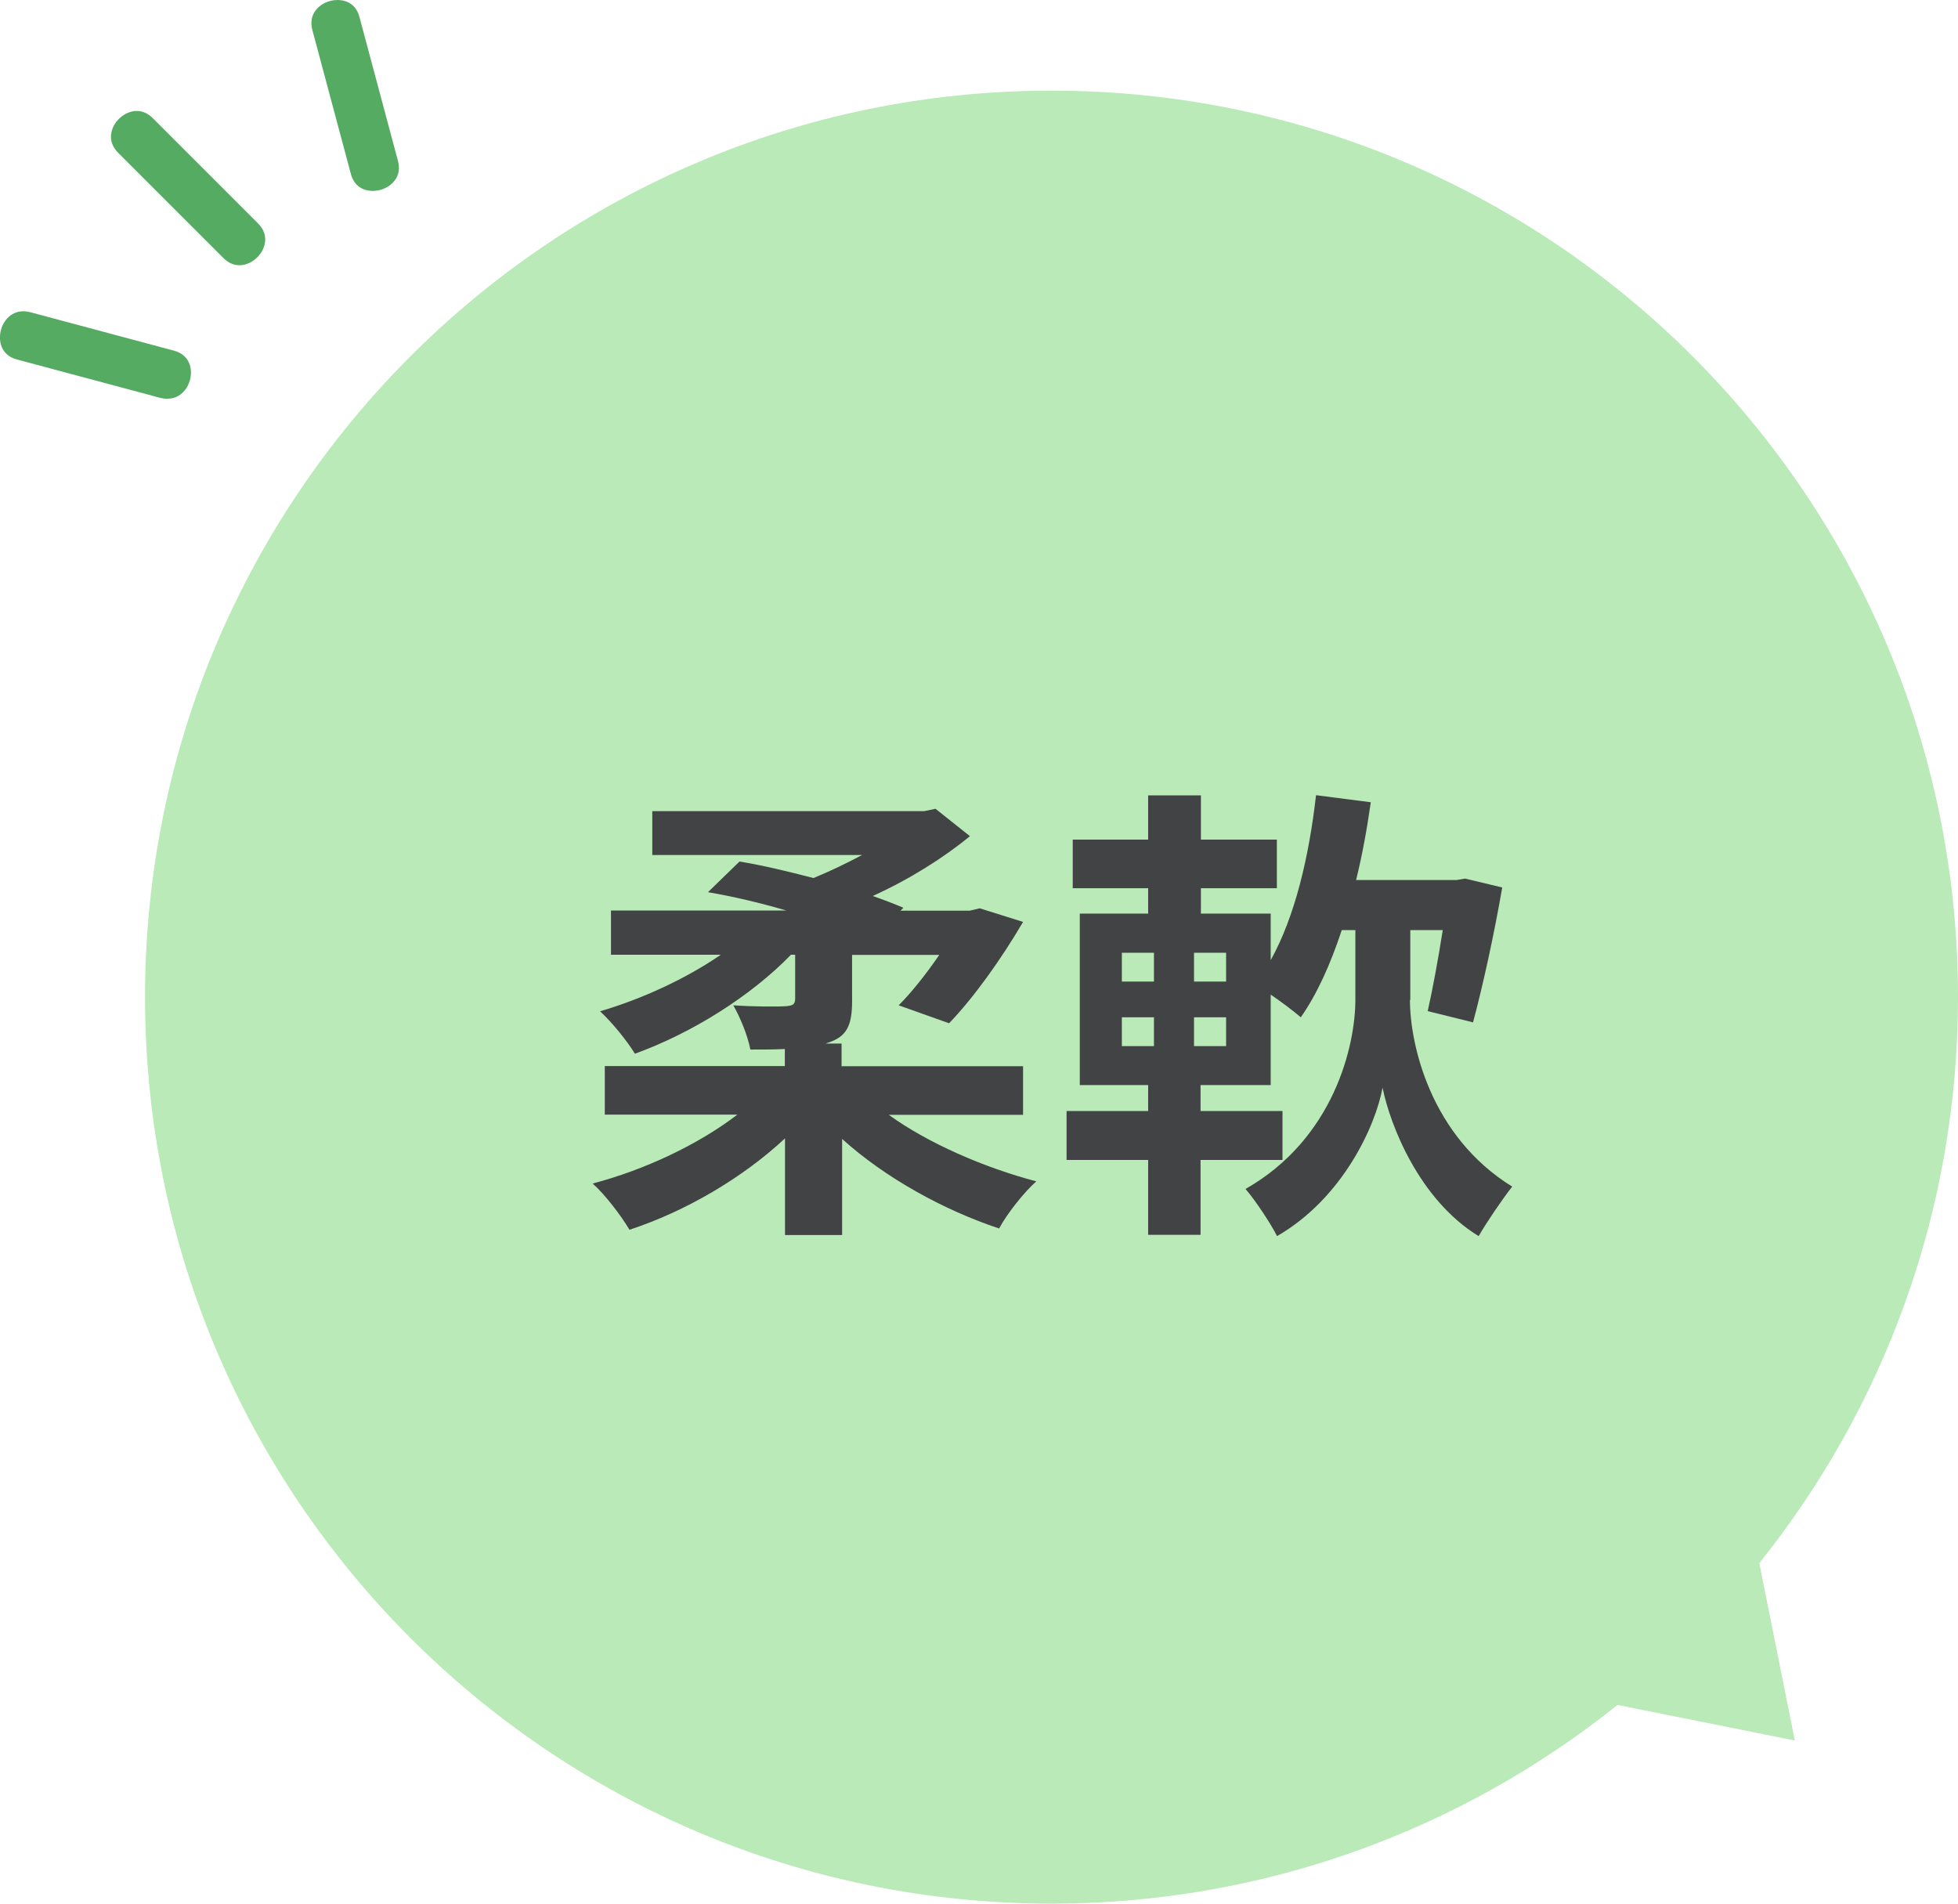
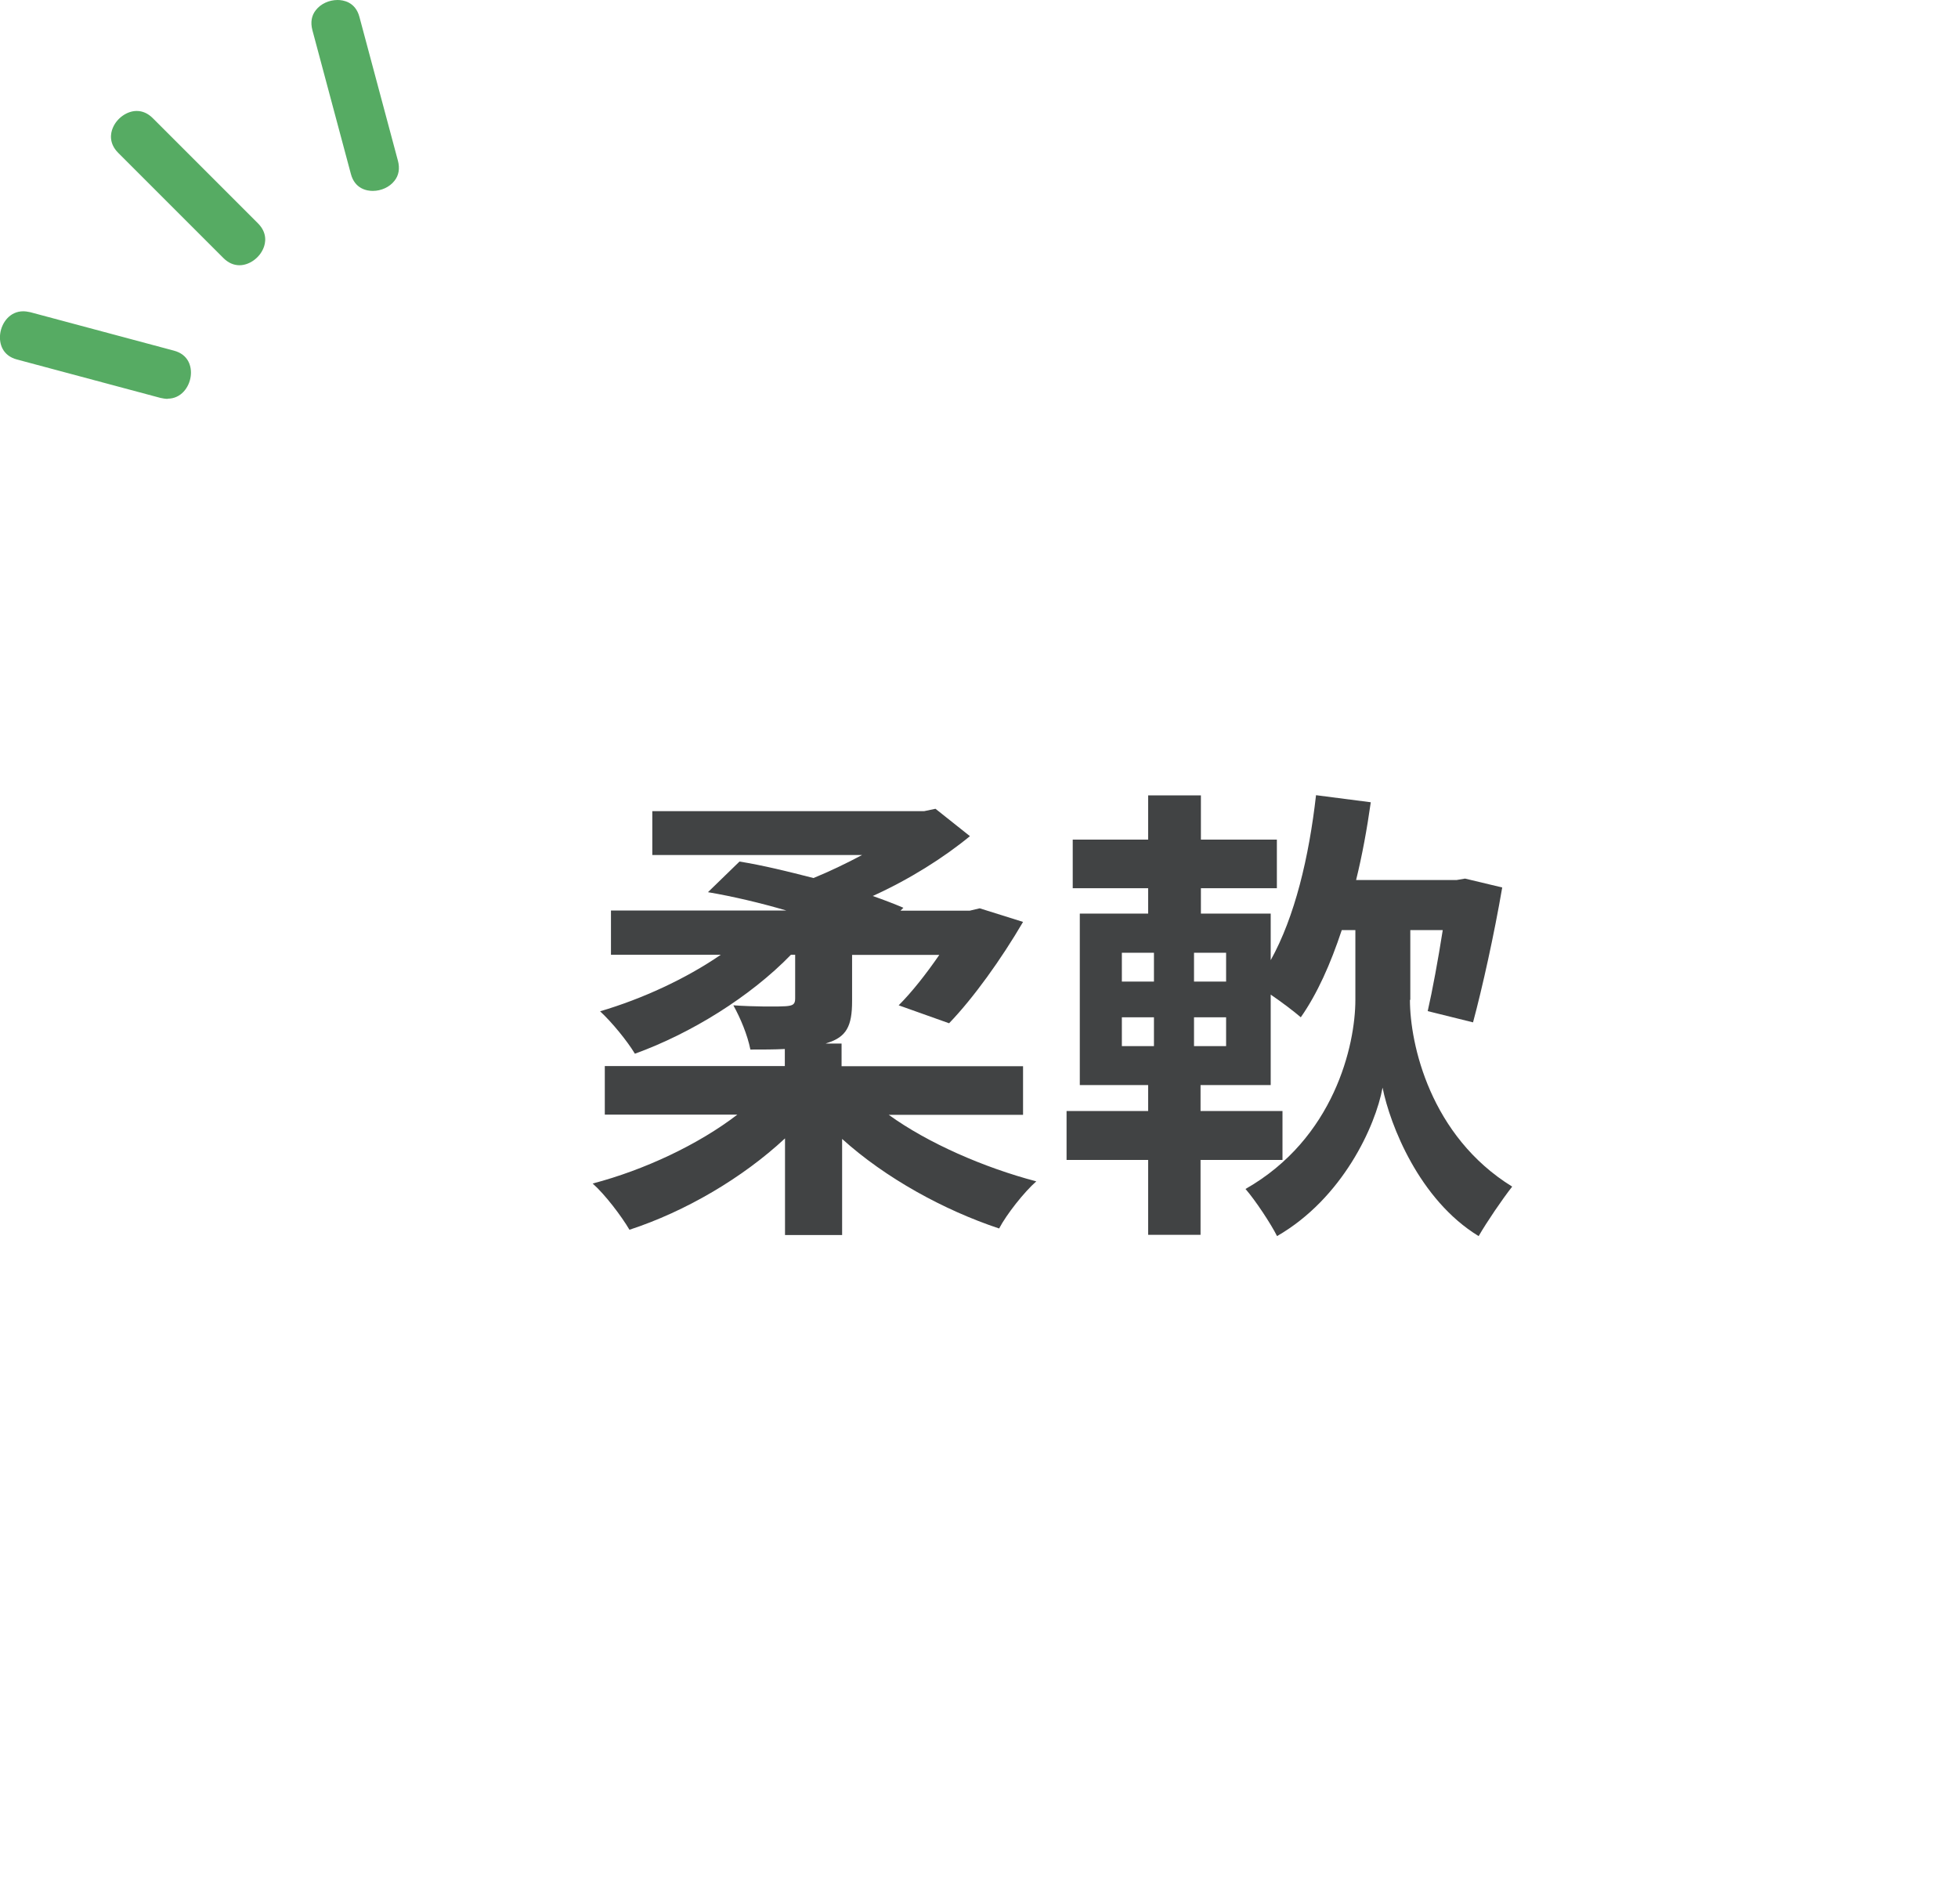
<svg xmlns="http://www.w3.org/2000/svg" id="_レイヤー_2" data-name="レイヤー 2" viewBox="0 0 108 105">
  <defs>
    <style>
      .cls-1 {
        fill: #414344;
      }

      .cls-2 {
        fill: #b9eab7;
      }

      .cls-3 {
        fill: #56ab63;
      }
    </style>
  </defs>
  <g id="_レイヤー_1-2" data-name="レイヤー 1">
    <g>
-       <path class="cls-2" d="m97.04,86.22c6.85-8.56,10.96-19.4,10.96-31.22,0-27.61-22.39-50-50-50S8,27.39,8,55s22.39,50,50,50c11.81,0,22.66-4.11,31.22-10.96l9.78,1.96-1.96-9.78Z" />
      <g>
        <path class="cls-3" d="m13.21,14.63c-.32,0-.62-.13-.89-.4l-5.8-5.8c-.53-.53-.42-1.09-.3-1.37.22-.54.78-.94,1.32-.94.32,0,.62.13.89.4l5.8,5.8c.53.53.42,1.09.3,1.37-.22.54-.78.94-1.32.94h0Z" />
        <path class="cls-3" d="m20.56,10.53c-.29,0-.99-.09-1.21-.95l-2.12-7.92c-.11-.42-.05-.8.19-1.1.27-.35.73-.56,1.2-.56.29,0,.99.09,1.21.95l2.12,7.92c.11.42.05.8-.19,1.1-.27.35-.73.56-1.2.56h0Z" />
        <path class="cls-3" d="m9.25,22c-.12,0-.25-.02-.39-.05l-7.92-2.12c-.8-.21-1-.87-.93-1.42.08-.62.54-1.24,1.27-1.24.12,0,.25.02.39.05l7.92,2.12c.8.21,1,.87.93,1.41-.08.62-.54,1.24-1.27,1.24h0Z" />
      </g>
      <g>
        <path class="cls-1" d="m49.02,61.49c2.16,1.56,5.25,2.91,8.14,3.67-.68.6-1.64,1.82-2.05,2.6-3.04-1.01-6.27-2.78-8.66-4.94v5.3h-3.15v-5.33c-2.34,2.18-5.49,4.03-8.58,5.04-.44-.75-1.35-1.95-2.03-2.55,2.86-.75,5.85-2.16,7.98-3.8h-7.31v-2.68h9.93v-.94c-.57.03-1.22.03-1.9.03-.16-.81-.55-1.74-.94-2.44,1.12.08,2.52.08,2.89.05.39-.03.52-.1.52-.42v-2.42h-.23c-2.24,2.31-5.51,4.34-8.61,5.46-.42-.7-1.27-1.74-1.92-2.34,2.31-.68,4.73-1.79,6.66-3.12h-6.06v-2.44h9.67c-1.43-.42-2.96-.78-4.32-1.01l1.74-1.69c1.3.21,2.68.55,4.08.91.88-.36,1.82-.81,2.68-1.27h-11.57v-2.42h15l.62-.13,1.9,1.51c-1.46,1.2-3.35,2.39-5.36,3.3.6.21,1.2.44,1.69.65l-.16.16h3.82l.55-.13,2.39.75c-1.2,2.05-2.73,4.19-4.08,5.59l-2.78-.99c.73-.73,1.51-1.72,2.24-2.78h-4.81v2.55c0,1.38-.31,1.98-1.38,2.31l-.08.03h.88v1.25h10.01v2.68h-7.44Z" />
        <path class="cls-1" d="m77.77,55.15c0,2.44,1.12,7.51,5.64,10.3-.55.7-1.4,1.95-1.85,2.73-3.28-2-4.89-6.14-5.3-8.19-.39,2.13-2.21,6.11-5.82,8.19-.34-.68-1.2-1.98-1.74-2.6,4.89-2.78,6.06-7.93,6.06-10.43v-3.85h-.75c-.62,1.87-1.35,3.51-2.26,4.81-.36-.31-1.04-.83-1.66-1.25v4.99h-3.87v1.43h4.52v2.7h-4.52v4.13h-2.89v-4.13h-4.5v-2.7h4.5v-1.43h-3.77v-9.46h3.77v-1.4h-4.16v-2.68h4.16v-2.44h2.91v2.44h4.19v2.68h-4.19v1.4h3.85v2.57c1.33-2.39,2.11-5.67,2.5-9.1l3.02.39c-.21,1.48-.47,2.91-.81,4.29h5.54l.47-.08,2.05.49c-.44,2.57-1.09,5.51-1.61,7.44l-2.5-.62c.26-1.14.57-2.81.83-4.47h-1.79v3.85Zm-15.89-1.01h1.77v-1.59h-1.77v1.59Zm0,3.56h1.77v-1.59h-1.77v1.59Zm5.75-5.15h-1.77v1.59h1.77v-1.59Zm0,3.56h-1.77v1.59h1.77v-1.59Z" />
      </g>
    </g>
  </g>
</svg>